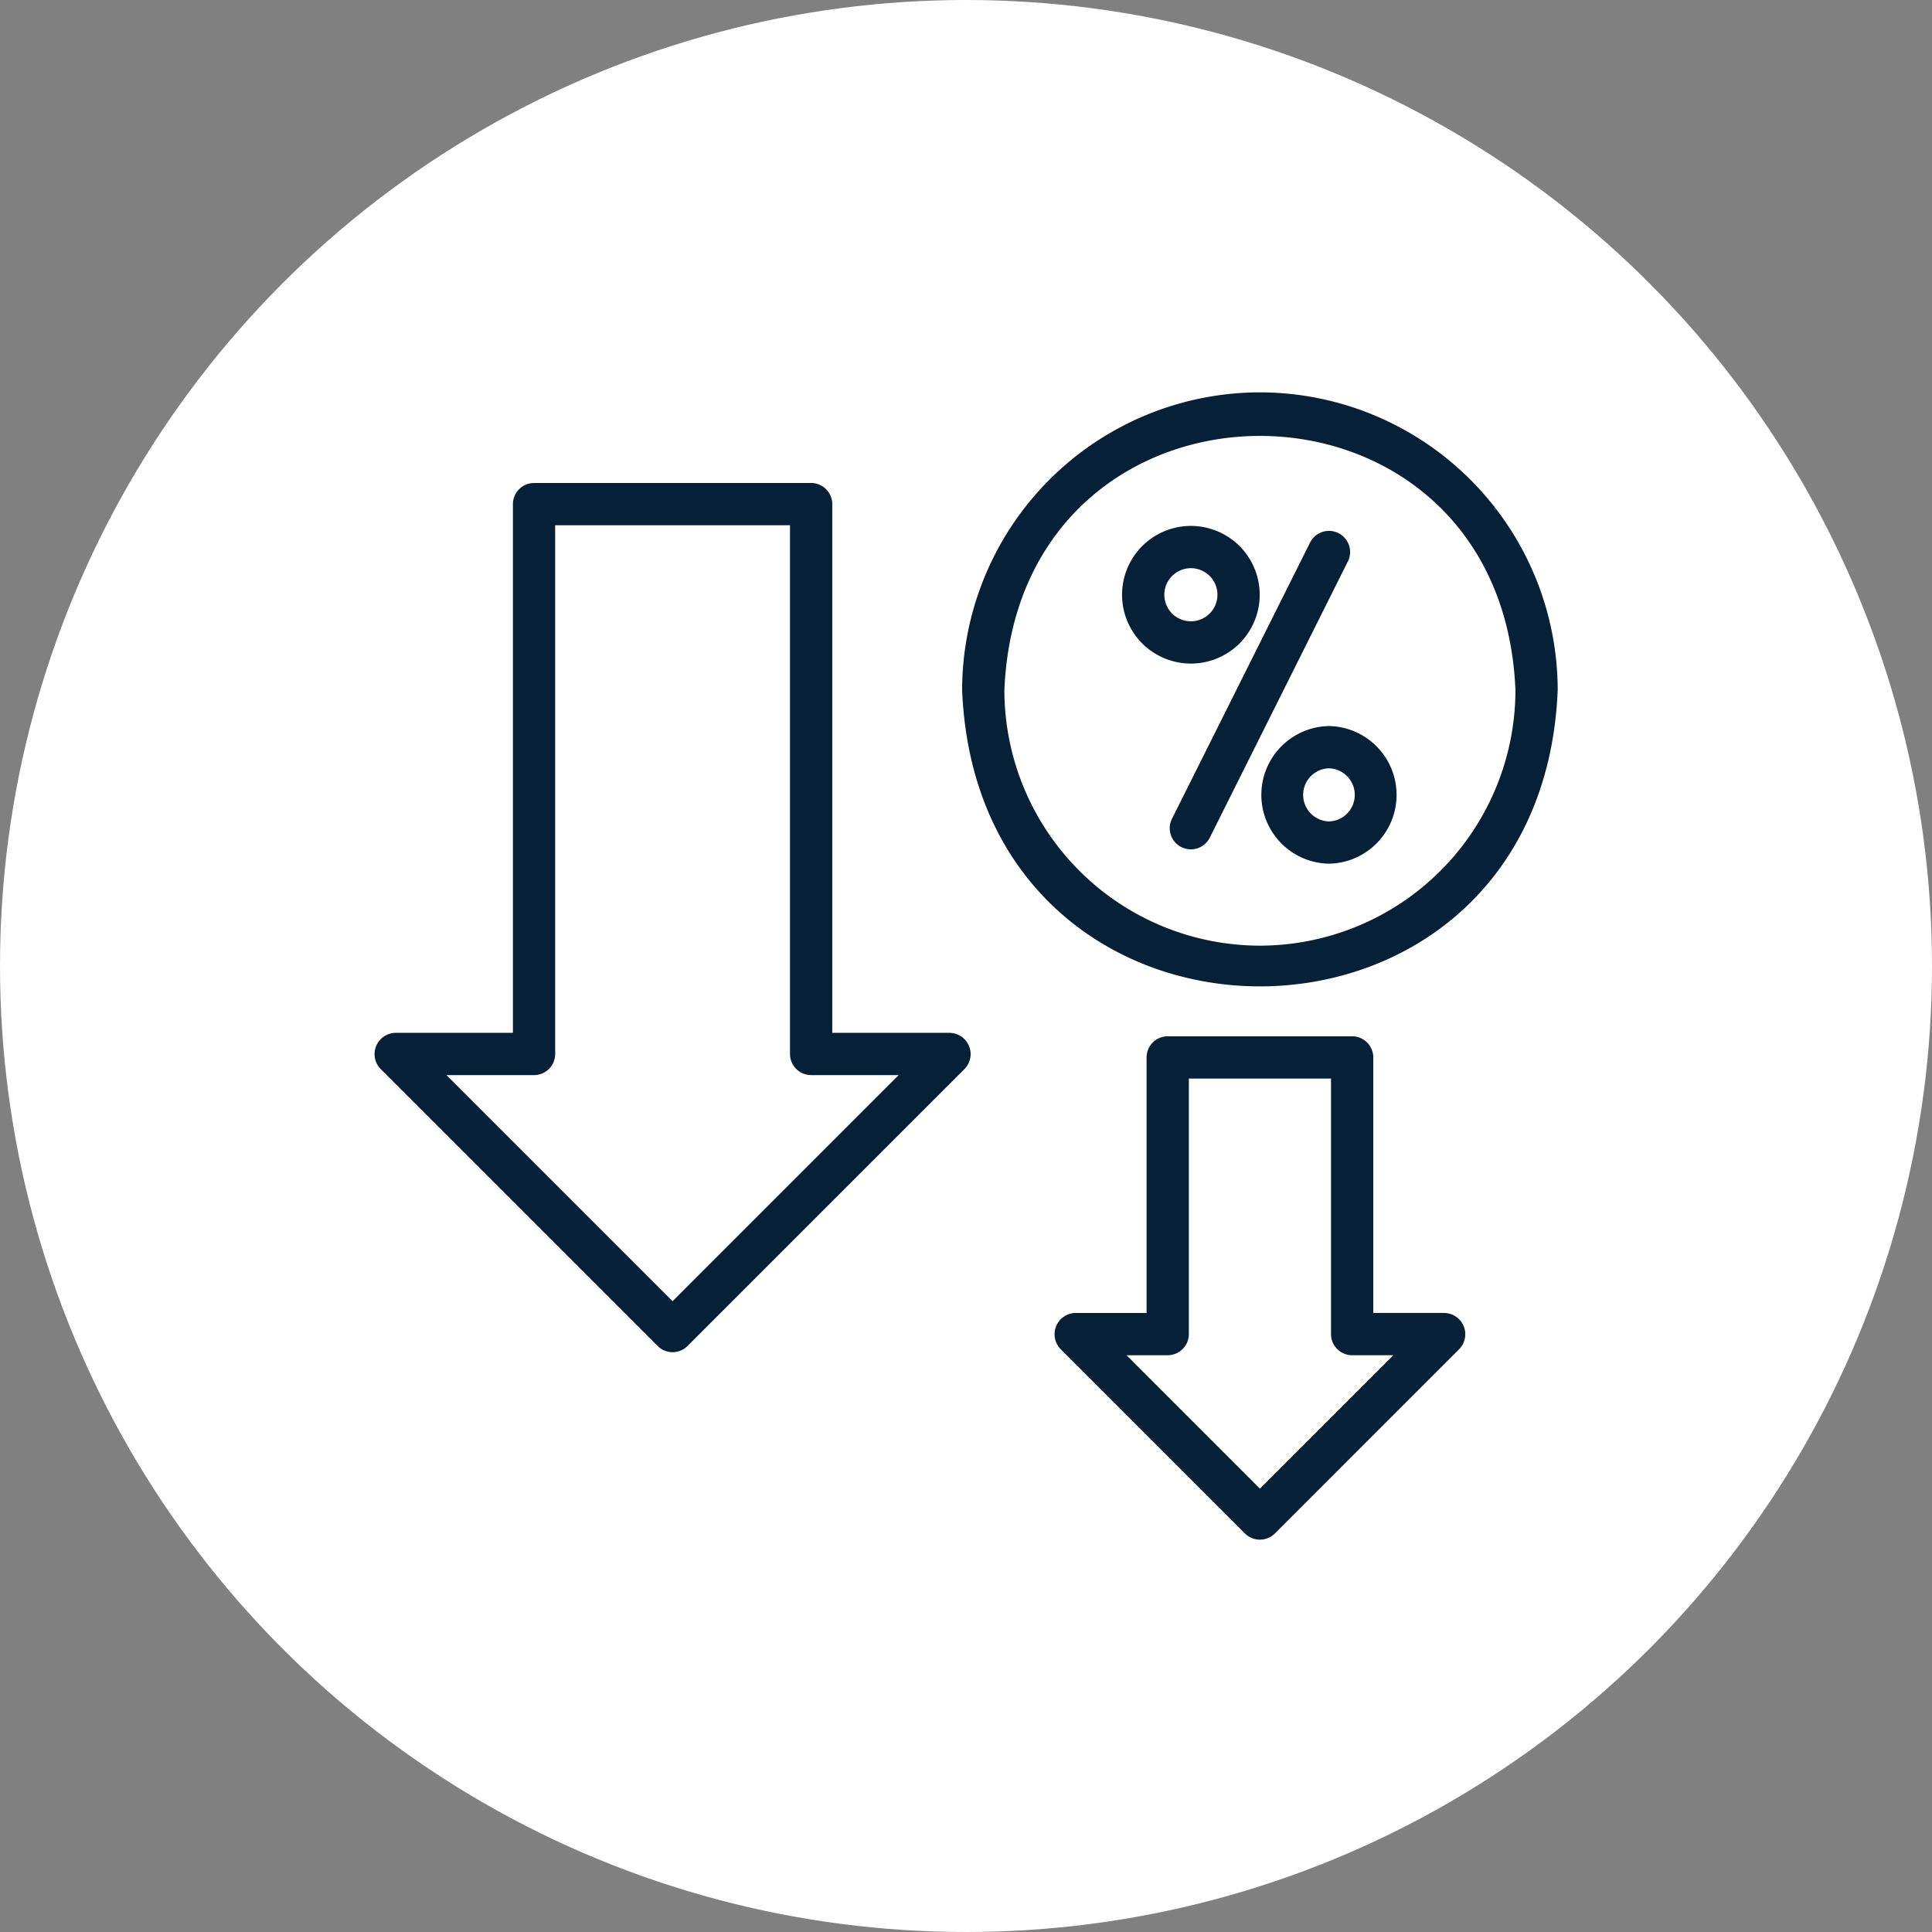
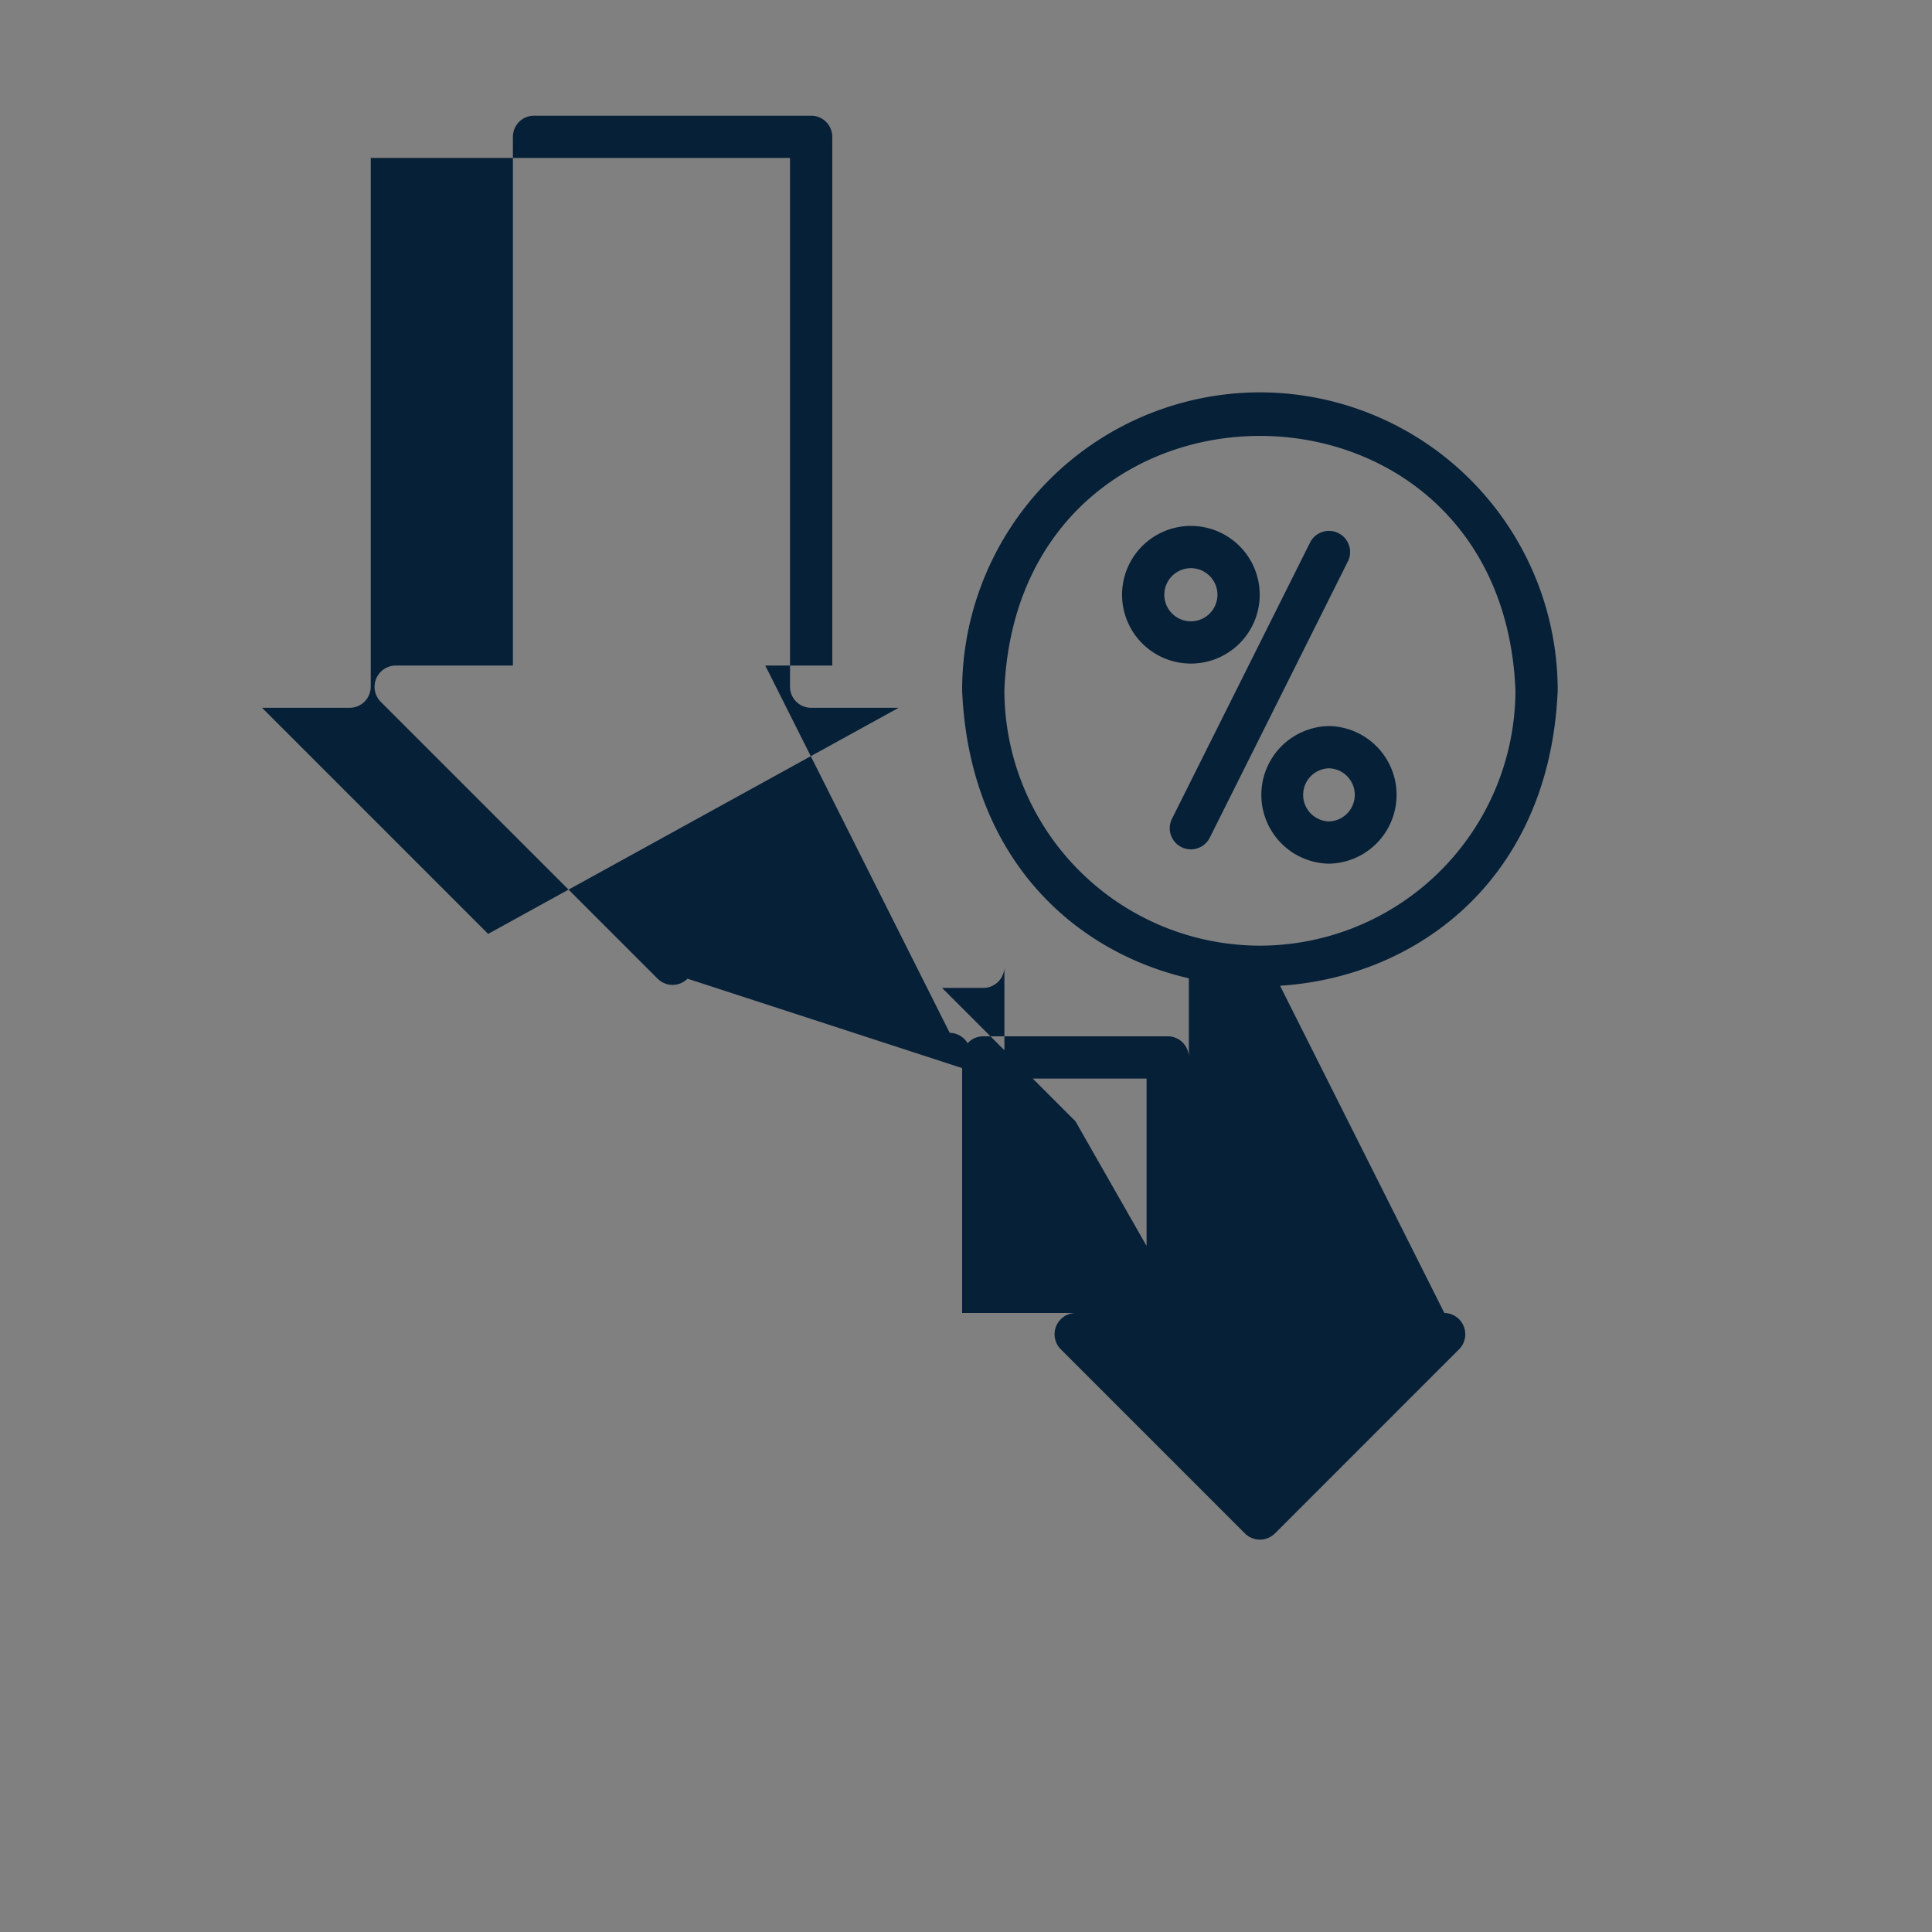
<svg xmlns="http://www.w3.org/2000/svg" width="512" height="512" x="0" y="0" viewBox="0 0 64 64" style="enable-background:new 0 0 512 512" xml:space="preserve">
  <rect x="0" y="0" width="64" height="64" fill="#808080" stroke="none" />
-   <circle r="32" cx="32" cy="32" fill="#ffffff" />
  <g transform="matrix(0.7,0,0,0.7,9.601,9.6)">
    <linearGradient id="a" x1="4.003" x2="60" y1="31.999" y2="31.999" gradientUnits="userSpaceOnUse">
      <stop stop-opacity="1" stop-color="#062038" offset="0" />
      <stop stop-opacity="1" stop-color="#062038" offset="1" />
    </linearGradient>
-     <path fill="url(#a)" d="M49.175 20.645a3.257 3.257 0 0 0 0 6.513 3.257 3.257 0 0 0 0-6.513zm0 4.513a1.257 1.257 0 0 1 0-2.513 1.257 1.257 0 0 1 0 2.513zm-3.277-10.727a3.257 3.257 0 0 0-6.514 0 3.257 3.257 0 0 0 6.514 0zm-4.514 0a1.257 1.257 0 0 1 2.514 0 1.257 1.257 0 0 1-2.514 0zm8.685-1.574-6.534 13.07a1 1 0 0 1-1.789-.895l6.534-13.07a1 1 0 0 1 1.79.895zm-4.161-8.004a14.109 14.109 0 0 0-14.093 14.092c.774 18.695 27.414 18.69 28.185 0A14.109 14.109 0 0 0 45.908 4.853zm0 26.184a12.106 12.106 0 0 1-12.093-12.092c.665-16.042 23.523-16.038 24.185 0a12.106 12.106 0 0 1-12.092 12.092zm8.728 17.382h-3.364V36.327a1 1 0 0 0-1-1h-8.728a1 1 0 0 0-1 1V48.42H37.18a1.007 1.007 0 0 0-.707 1.707l8.728 8.729a1.006 1.006 0 0 0 1.414 0l8.728-8.729a1.007 1.007 0 0 0-.707-1.707zm-8.728 8.314-6.314-6.314h1.95a1 1 0 0 0 1-1V37.327h6.728V49.42a1 1 0 0 0 1 1h1.95zm-14.681-21.57H25.67v-25.02a1 1 0 0 0-1-1H11.557a1 1 0 0 0-1 1v25.02H5a1.007 1.007 0 0 0-.707 1.707l13.113 13.113a1 1 0 0 0 1.414 0L31.934 36.87a1.007 1.007 0 0 0-.707-1.707zm-13.114 12.7-10.699-10.7h4.143a1 1 0 0 0 1-1v-25.02H23.67v25.02a1 1 0 0 0 1 1h4.142z" opacity="1" data-original="url(#a)" />
+     <path fill="url(#a)" d="M49.175 20.645a3.257 3.257 0 0 0 0 6.513 3.257 3.257 0 0 0 0-6.513zm0 4.513a1.257 1.257 0 0 1 0-2.513 1.257 1.257 0 0 1 0 2.513zm-3.277-10.727a3.257 3.257 0 0 0-6.514 0 3.257 3.257 0 0 0 6.514 0zm-4.514 0a1.257 1.257 0 0 1 2.514 0 1.257 1.257 0 0 1-2.514 0zm8.685-1.574-6.534 13.07a1 1 0 0 1-1.789-.895l6.534-13.07a1 1 0 0 1 1.79.895zm-4.161-8.004a14.109 14.109 0 0 0-14.093 14.092c.774 18.695 27.414 18.69 28.185 0A14.109 14.109 0 0 0 45.908 4.853zm0 26.184a12.106 12.106 0 0 1-12.093-12.092c.665-16.042 23.523-16.038 24.185 0a12.106 12.106 0 0 1-12.092 12.092zh-3.364V36.327a1 1 0 0 0-1-1h-8.728a1 1 0 0 0-1 1V48.42H37.18a1.007 1.007 0 0 0-.707 1.707l8.728 8.729a1.006 1.006 0 0 0 1.414 0l8.728-8.729a1.007 1.007 0 0 0-.707-1.707zm-8.728 8.314-6.314-6.314h1.95a1 1 0 0 0 1-1V37.327h6.728V49.42a1 1 0 0 0 1 1h1.95zm-14.681-21.57H25.67v-25.02a1 1 0 0 0-1-1H11.557a1 1 0 0 0-1 1v25.02H5a1.007 1.007 0 0 0-.707 1.707l13.113 13.113a1 1 0 0 0 1.414 0L31.934 36.87a1.007 1.007 0 0 0-.707-1.707zm-13.114 12.7-10.699-10.7h4.143a1 1 0 0 0 1-1v-25.02H23.67v25.02a1 1 0 0 0 1 1h4.142z" opacity="1" data-original="url(#a)" />
  </g>
</svg>